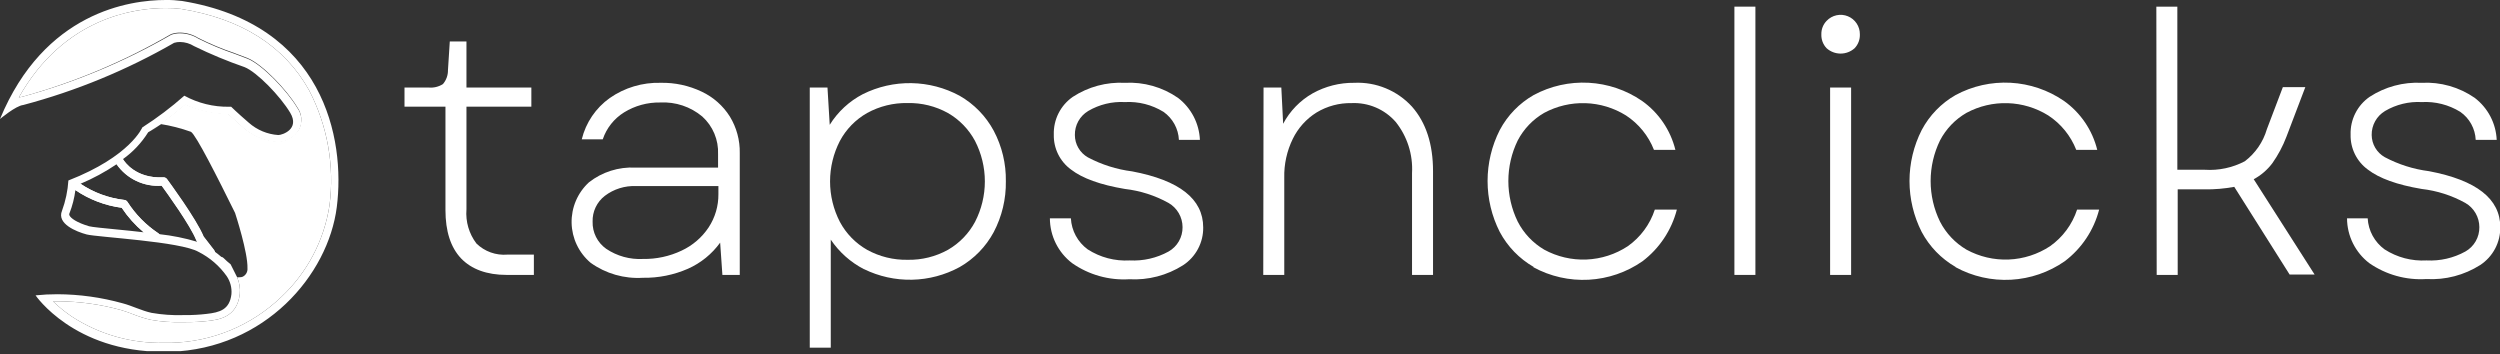
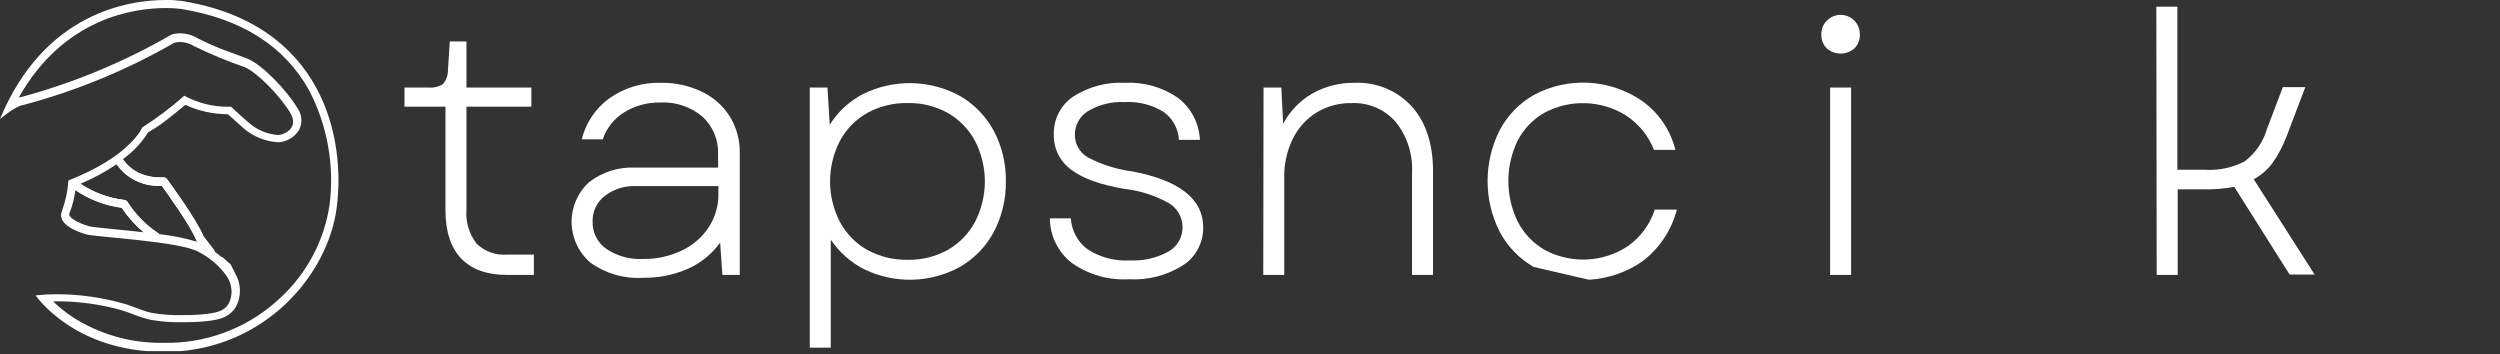
<svg xmlns="http://www.w3.org/2000/svg" width="240" height="34" viewBox="0 0 240 34" fill="none">
  <rect x="0" y="0" width="240" height="34" fill="#333333" stroke="none" />
  <g clip-path="url(#clip0_327_160)">
    <path d="M22.144 25.403C21.909 25.218 21.684 25.018 21.472 24.805C21.414 24.743 21.335 24.703 21.251 24.691C21.713 25.076 22.114 25.53 22.44 26.035C22.469 26.075 22.494 26.118 22.514 26.163L22.144 25.403ZM15.209 22.399C14.022 21.61 13.013 20.582 12.245 19.382C12.212 19.33 12.168 19.286 12.115 19.255C12.063 19.223 12.004 19.205 11.943 19.2C10.434 19.025 8.989 18.49 7.729 17.641L7.319 17.816C7.319 17.944 7.285 18.091 7.258 18.253C8.586 19.157 10.108 19.736 11.701 19.946C12.286 20.827 12.994 21.619 13.804 22.299L15.31 22.48C15.279 22.449 15.245 22.422 15.209 22.399ZM20.538 24.032L19.53 22.729C18.818 21.008 16.123 17.352 16.015 17.211C15.978 17.158 15.927 17.116 15.868 17.089C15.809 17.061 15.744 17.05 15.679 17.056C12.991 17.184 11.929 15.524 11.808 15.329C11.613 15.47 11.412 15.618 11.183 15.773C11.664 16.461 12.316 17.013 13.075 17.373C13.834 17.734 14.673 17.891 15.511 17.829C16.049 18.569 18.273 21.647 18.831 23.065L18.885 23.159L18.932 23.213C19.124 23.281 19.31 23.364 19.49 23.461C19.819 23.656 20.209 23.885 20.605 24.133C20.588 24.096 20.566 24.062 20.538 24.032ZM15.39 11.969C15.081 12.197 14.772 12.406 14.496 12.594L15.39 11.969ZM22.144 25.403C21.909 25.218 21.684 25.018 21.472 24.805C21.414 24.743 21.335 24.703 21.251 24.691C21.713 25.076 22.114 25.53 22.44 26.035C22.469 26.075 22.494 26.118 22.514 26.163L22.144 25.403ZM15.209 22.399C14.022 21.61 13.013 20.582 12.245 19.382C12.212 19.33 12.168 19.286 12.115 19.255C12.063 19.223 12.004 19.205 11.943 19.2C10.434 19.025 8.989 18.49 7.729 17.641L7.319 17.816C7.319 17.944 7.285 18.091 7.258 18.253C8.586 19.157 10.108 19.736 11.701 19.946C12.286 20.827 12.994 21.619 13.804 22.299L15.31 22.48C15.279 22.449 15.245 22.422 15.209 22.399ZM20.538 24.032L19.53 22.729C18.818 21.008 16.123 17.352 16.015 17.211C15.978 17.158 15.927 17.116 15.868 17.089C15.809 17.061 15.744 17.05 15.679 17.056C12.991 17.184 11.929 15.524 11.808 15.329C11.613 15.47 11.412 15.618 11.183 15.773C11.664 16.461 12.316 17.013 13.075 17.373C13.834 17.734 14.673 17.891 15.511 17.829C16.049 18.569 18.273 21.647 18.831 23.065L18.885 23.159L18.932 23.213C19.124 23.281 19.31 23.364 19.49 23.461C19.819 23.656 20.209 23.885 20.605 24.133C20.588 24.096 20.566 24.062 20.538 24.032ZM15.39 11.969C15.081 12.197 14.772 12.406 14.496 12.594L15.39 11.969ZM17.48 0.094C16.959 0.025 16.433 -0.007 15.908 -0C12.473 -0 4.254 1.142 0 11.425C0 11.425 1.519 10.148 2.231 10.08C7.3 8.735 12.169 6.728 16.714 4.113C16.899 4.056 17.092 4.028 17.285 4.032C17.762 4.038 18.227 4.175 18.63 4.428C20.204 5.199 21.825 5.872 23.482 6.445C24.671 6.922 26.903 9.227 27.857 10.82C28.811 12.412 27.077 12.964 26.721 12.964C25.671 12.895 24.673 12.479 23.885 11.781C22.702 10.759 22.192 10.248 22.192 10.248H21.99C20.491 10.272 19.011 9.906 17.695 9.187C16.432 10.304 15.084 11.322 13.663 12.231C13.663 12.231 12.521 15.007 6.566 17.325C6.502 18.317 6.296 19.295 5.954 20.229C5.424 21.485 7.339 22.245 8.32 22.507C9.301 22.769 17.373 23.179 19.073 24.187C20.144 24.73 21.067 25.526 21.761 26.506C22.108 27.014 22.269 27.626 22.218 28.24C22.044 29.725 21.103 29.994 19.826 30.135C19.157 30.214 18.483 30.252 17.81 30.249H17.601C16.58 30.282 15.557 30.21 14.55 30.034C13.589 29.826 12.709 29.362 11.761 29.113C9.726 28.546 7.624 28.255 5.511 28.246C4.811 28.245 4.111 28.281 3.414 28.354C3.414 28.354 7.084 33.771 15.672 33.771H16.345C25.411 33.482 31.5 26.438 32.333 19.872C33.166 13.306 31.09 2.318 17.48 0.094ZM11.163 22.023C10.061 21.916 8.804 21.794 8.555 21.721C7.366 21.371 6.795 20.948 6.674 20.686C6.655 20.651 6.646 20.613 6.646 20.575C6.646 20.536 6.655 20.498 6.674 20.464C6.952 19.753 7.141 19.01 7.238 18.253C8.566 19.157 10.088 19.736 11.68 19.946C12.266 20.827 12.974 21.619 13.784 22.299C12.971 22.204 12.084 22.11 11.163 22.023ZM15.303 22.48C15.275 22.45 15.243 22.423 15.209 22.399C14.022 21.61 13.013 20.582 12.245 19.382C12.212 19.33 12.168 19.286 12.115 19.255C12.063 19.223 12.004 19.205 11.943 19.2C10.434 19.025 8.989 18.49 7.729 17.641C8.939 17.133 10.096 16.508 11.183 15.773C11.664 16.461 12.316 17.013 13.075 17.373C13.834 17.734 14.673 17.891 15.511 17.829C16.049 18.569 18.273 21.647 18.831 23.065L18.885 23.159L18.932 23.213C17.747 22.857 16.532 22.612 15.303 22.48ZM15.39 11.969C16.304 11.297 17.259 10.511 17.79 10.067C19.074 10.657 20.469 10.964 21.882 10.968C22.144 11.21 22.628 11.64 23.381 12.312C24.319 13.123 25.502 13.596 26.741 13.656C27.135 13.631 27.518 13.513 27.858 13.312C28.198 13.111 28.485 12.833 28.697 12.5C28.877 12.163 28.957 11.782 28.928 11.401C28.9 11.021 28.764 10.656 28.536 10.349C27.541 8.676 25.175 6.216 23.784 5.645C23.455 5.51 23.011 5.349 22.527 5.168C21.337 4.764 20.177 4.279 19.053 3.716C18.529 3.386 17.925 3.207 17.306 3.199C17.023 3.195 16.741 3.238 16.472 3.326L16.351 3.387C11.879 5.957 7.095 7.943 2.117 9.294C2.013 9.306 1.909 9.327 1.808 9.355C6.149 1.646 12.971 0.772 15.908 0.772C16.391 0.767 16.873 0.794 17.353 0.853C23.166 1.787 27.313 4.415 29.678 8.676C31.441 12.066 32.123 15.915 31.634 19.704C31.119 23.085 29.481 26.193 26.983 28.529C24.128 31.258 20.354 32.821 16.405 32.91H15.733C12.592 32.978 9.505 32.095 6.875 30.377C6.238 29.946 5.64 29.46 5.088 28.925H5.571C7.616 28.934 9.65 29.216 11.62 29.765C11.996 29.873 12.373 30.014 12.776 30.168C13.32 30.384 13.88 30.562 14.449 30.699C15.443 30.878 16.451 30.955 17.46 30.928H17.87C18.566 30.93 19.262 30.892 19.953 30.814C20.935 30.699 22.763 30.491 23.018 28.233C23.075 27.68 22.987 27.122 22.763 26.613L22.527 26.143L22.138 25.37C21.902 25.184 21.678 24.984 21.466 24.772C21.407 24.709 21.329 24.669 21.244 24.657C21.022 24.469 20.8 24.288 20.572 24.127C20.558 24.08 20.535 24.037 20.505 23.999L19.497 22.695C18.784 20.975 16.089 17.319 15.982 17.177C15.944 17.124 15.893 17.082 15.834 17.055C15.775 17.028 15.71 17.017 15.646 17.023C12.957 17.151 11.896 15.491 11.774 15.296C12.756 14.599 13.59 13.715 14.227 12.695L14.463 12.56" fill="white" />
-     <path d="M31.634 19.705C31.119 23.085 29.48 26.193 26.983 28.529C24.127 31.259 20.354 32.822 16.405 32.911H15.733C12.592 32.979 9.505 32.095 6.875 30.377C6.238 29.946 5.64 29.46 5.087 28.925H5.571C7.616 28.934 9.65 29.217 11.62 29.766C11.996 29.873 12.372 30.014 12.776 30.169C13.32 30.385 13.88 30.562 14.449 30.7C15.442 30.878 16.451 30.955 17.46 30.928H17.87C18.566 30.93 19.262 30.892 19.953 30.814C20.934 30.7 22.762 30.491 23.018 28.233C23.075 27.68 22.987 27.122 22.762 26.614C22.849 26.626 22.938 26.626 23.025 26.614C23.111 26.617 23.198 26.603 23.28 26.573C23.435 26.503 23.564 26.386 23.649 26.239C23.735 26.093 23.772 25.923 23.757 25.753C23.804 24.261 22.635 20.646 22.568 20.444C20.908 17.084 18.824 12.957 18.334 12.655C17.376 12.312 16.388 12.059 15.383 11.902C16.297 11.23 17.252 10.444 17.782 10C19.067 10.59 20.462 10.897 21.875 10.901C22.137 11.143 22.621 11.573 23.374 12.245C24.312 13.056 25.495 13.53 26.734 13.589C27.128 13.564 27.511 13.446 27.851 13.245C28.191 13.044 28.478 12.766 28.69 12.433C28.87 12.096 28.95 11.715 28.921 11.334C28.893 10.954 28.756 10.589 28.529 10.283C27.534 8.609 25.169 6.149 23.777 5.578C23.448 5.444 23.004 5.282 22.52 5.101C21.331 4.697 20.17 4.212 19.046 3.649C18.522 3.319 17.918 3.14 17.299 3.132C17.016 3.128 16.734 3.172 16.465 3.259L16.344 3.32C11.878 5.913 7.096 7.922 2.117 9.295C2.012 9.307 1.909 9.327 1.808 9.355C6.149 1.646 12.971 0.773 15.908 0.773C16.39 0.768 16.873 0.795 17.352 0.853C23.166 1.788 27.312 4.415 29.678 8.676C31.44 12.067 32.123 15.915 31.634 19.705Z" fill="white" />
    <path d="M20.471 24.564C20.406 24.62 20.322 24.651 20.236 24.651C20.178 24.651 20.12 24.637 20.068 24.612C20.016 24.586 19.97 24.549 19.933 24.503L18.919 23.213V23.152L18.865 23.058C18.307 21.64 16.083 18.562 15.545 17.823C14.707 17.885 13.868 17.728 13.109 17.367C12.35 17.007 11.698 16.455 11.217 15.767C11.196 15.737 11.178 15.706 11.163 15.672C11.139 15.628 11.123 15.58 11.117 15.53C11.112 15.48 11.117 15.429 11.131 15.381C11.145 15.333 11.169 15.288 11.201 15.249C11.233 15.21 11.273 15.178 11.318 15.155C11.361 15.13 11.409 15.114 11.459 15.108C11.509 15.102 11.559 15.106 11.607 15.12C11.656 15.134 11.701 15.157 11.74 15.188C11.779 15.22 11.811 15.259 11.835 15.303C11.956 15.498 13.031 17.158 15.706 17.03C15.771 17.024 15.836 17.035 15.895 17.062C15.954 17.089 16.005 17.131 16.042 17.184C16.15 17.339 18.845 20.982 19.557 22.702L20.565 24.006C20.595 24.044 20.618 24.087 20.633 24.134C20.659 24.213 20.658 24.299 20.628 24.378C20.599 24.456 20.544 24.522 20.471 24.564Z" fill="white" />
    <path d="M15.33 22.931C15.293 22.985 15.244 23.029 15.187 23.059C15.129 23.09 15.065 23.106 15 23.105C14.929 23.106 14.858 23.085 14.799 23.045C14.448 22.819 14.114 22.57 13.797 22.299C12.987 21.619 12.279 20.827 11.694 19.947C10.101 19.737 8.58 19.157 7.251 18.253C7.171 18.192 7.117 18.102 7.101 18.002C7.085 17.902 7.107 17.799 7.164 17.716C7.225 17.634 7.315 17.579 7.415 17.562C7.516 17.546 7.618 17.57 7.702 17.628C8.962 18.477 10.407 19.012 11.916 19.187C11.977 19.192 12.036 19.21 12.088 19.242C12.141 19.273 12.185 19.317 12.218 19.369C12.986 20.569 13.995 21.597 15.182 22.386C15.216 22.41 15.248 22.437 15.276 22.467C15.335 22.528 15.372 22.606 15.382 22.69C15.391 22.774 15.373 22.858 15.33 22.931Z" fill="white" />
    <path d="M44.262 24.806C43.263 23.748 42.764 22.2 42.764 20.162V10.242H38.832V8.401H41.13C41.618 8.451 42.108 8.335 42.522 8.071C42.842 7.697 43.014 7.219 43.005 6.727L43.18 3.979H44.78V8.401H51.01V10.242H44.78V20.095C44.684 21.271 45.026 22.442 45.741 23.381C46.131 23.76 46.599 24.051 47.111 24.234C47.623 24.417 48.169 24.488 48.711 24.443H51.252V26.392H48.644C46.722 26.392 45.257 25.841 44.262 24.806Z" fill="white" />
    <path d="M56.702 25.229C56.143 24.758 55.691 24.172 55.376 23.512C55.06 22.852 54.889 22.133 54.874 21.401C54.859 20.67 55 19.944 55.287 19.271C55.574 18.599 56.002 17.995 56.541 17.5C57.808 16.509 59.39 16.008 60.997 16.089H68.934V14.806C68.963 14.127 68.842 13.451 68.579 12.824C68.317 12.198 67.919 11.638 67.415 11.183C66.289 10.242 64.848 9.761 63.382 9.839C62.16 9.817 60.956 10.145 59.915 10.787C58.951 11.384 58.226 12.299 57.865 13.374H55.849C56.24 11.773 57.194 10.366 58.537 9.409C59.968 8.413 61.68 7.902 63.423 7.95C64.789 7.922 66.142 8.214 67.374 8.804C68.479 9.325 69.411 10.15 70.063 11.183C70.71 12.239 71.041 13.459 71.017 14.698V26.392H69.35L69.135 23.294C68.344 24.387 67.277 25.252 66.044 25.8C64.682 26.396 63.208 26.692 61.722 26.667C59.933 26.78 58.16 26.273 56.702 25.229ZM58.194 23.885C59.235 24.585 60.476 24.927 61.729 24.86C63.009 24.881 64.276 24.608 65.432 24.06C66.485 23.57 67.382 22.801 68.026 21.835C68.652 20.884 68.979 19.768 68.967 18.63V17.863H61.071C59.988 17.816 58.922 18.148 58.06 18.804C57.684 19.095 57.382 19.471 57.179 19.901C56.975 20.331 56.877 20.802 56.89 21.277C56.876 21.786 56.988 22.29 57.215 22.745C57.443 23.2 57.779 23.591 58.194 23.885Z" fill="white" />
    <path d="M82.939 25.841C81.656 25.178 80.56 24.203 79.754 23.005V33.374H77.737V8.401H79.438L79.653 11.983C80.429 10.734 81.527 9.717 82.832 9.039C84.279 8.317 85.88 7.954 87.498 7.981C89.115 8.008 90.703 8.424 92.126 9.194C93.51 9.985 94.644 11.149 95.399 12.554C96.19 14.047 96.59 15.717 96.562 17.406C96.588 19.102 96.188 20.777 95.399 22.279C94.645 23.684 93.511 24.848 92.126 25.639C90.722 26.403 89.155 26.82 87.556 26.853C85.958 26.887 84.375 26.538 82.939 25.834V25.841ZM80.627 21.297C81.228 22.424 82.137 23.357 83.248 23.986C84.437 24.639 85.777 24.968 87.133 24.94C88.483 24.969 89.816 24.639 90.997 23.986C92.101 23.351 93.004 22.42 93.605 21.297C94.223 20.097 94.546 18.767 94.546 17.416C94.546 16.066 94.223 14.736 93.605 13.535C93.004 12.413 92.101 11.481 90.997 10.847C89.816 10.193 88.483 9.864 87.133 9.893C85.777 9.865 84.437 10.194 83.248 10.847C82.137 11.476 81.228 12.408 80.627 13.535C80.009 14.736 79.686 16.066 79.686 17.416C79.686 18.767 80.009 20.097 80.627 21.297Z" fill="white" />
    <path d="M102.926 25.263C102.264 24.758 101.727 24.107 101.356 23.361C100.986 22.615 100.792 21.794 100.789 20.962H102.805C102.836 21.546 102.997 22.117 103.276 22.632C103.555 23.147 103.945 23.593 104.418 23.939C105.616 24.711 107.028 25.083 108.451 25.001C109.749 25.07 111.041 24.774 112.181 24.147C112.595 23.913 112.938 23.572 113.174 23.159C113.411 22.746 113.532 22.277 113.525 21.802C113.523 21.331 113.398 20.87 113.162 20.463C112.926 20.056 112.588 19.718 112.181 19.483C110.885 18.764 109.46 18.307 107.987 18.139C105.639 17.745 103.916 17.124 102.819 16.277C102.292 15.893 101.866 15.386 101.578 14.801C101.29 14.215 101.149 13.569 101.165 12.917C101.144 12.209 101.3 11.506 101.619 10.873C101.938 10.241 102.411 9.698 102.993 9.295C104.474 8.331 106.222 7.86 107.987 7.95C109.8 7.852 111.595 8.361 113.088 9.395C113.712 9.873 114.223 10.482 114.587 11.178C114.95 11.875 115.157 12.643 115.191 13.428H113.175C113.15 12.897 113.004 12.378 112.747 11.912C112.491 11.446 112.132 11.045 111.697 10.739C110.585 10.054 109.291 9.726 107.987 9.799C106.757 9.732 105.535 10.029 104.472 10.652C104.073 10.89 103.744 11.229 103.518 11.635C103.293 12.041 103.179 12.5 103.188 12.964C103.189 13.4 103.305 13.828 103.525 14.204C103.744 14.581 104.06 14.892 104.438 15.108C105.761 15.809 107.2 16.264 108.686 16.452C113.229 17.312 115.503 19.104 115.507 21.828C115.518 22.549 115.346 23.26 115.007 23.895C114.669 24.531 114.175 25.071 113.572 25.464C112.031 26.441 110.224 26.911 108.404 26.808C106.456 26.927 104.525 26.382 102.926 25.263Z" fill="white" />
    <path d="M121.3 8.401H123.007L123.182 11.882C123.829 10.656 124.813 9.642 126.018 8.959C127.236 8.281 128.61 7.934 130.004 7.95C131.04 7.9 132.076 8.079 133.035 8.476C133.995 8.872 134.855 9.475 135.555 10.242C136.899 11.774 137.571 13.84 137.571 16.439V26.392H135.555V16.613C135.654 14.841 135.096 13.094 133.989 11.707C133.464 11.106 132.81 10.631 132.076 10.318C131.341 10.005 130.546 9.862 129.748 9.899C128.565 9.875 127.4 10.188 126.388 10.8C125.406 11.412 124.617 12.287 124.11 13.327C123.541 14.489 123.259 15.77 123.29 17.064V26.392H121.273L121.3 8.401Z" fill="white" />
-     <path d="M147.229 25.626C145.852 24.832 144.725 23.668 143.976 22.265C143.207 20.75 142.807 19.075 142.807 17.376C142.807 15.677 143.207 14.002 143.976 12.487C144.721 11.082 145.848 9.916 147.229 9.127C148.847 8.255 150.674 7.846 152.509 7.945C154.344 8.043 156.117 8.645 157.632 9.684C159.231 10.817 160.368 12.487 160.838 14.389H158.781C158.251 13.034 157.311 11.878 156.093 11.082C154.922 10.354 153.58 9.947 152.202 9.904C150.823 9.86 149.458 10.181 148.243 10.834C147.162 11.457 146.281 12.375 145.703 13.482C145.11 14.695 144.802 16.029 144.802 17.379C144.802 18.73 145.11 20.064 145.703 21.277C146.278 22.396 147.159 23.328 148.243 23.966C149.485 24.644 150.888 24.972 152.301 24.914C153.715 24.856 155.086 24.414 156.268 23.636C157.488 22.774 158.398 21.541 158.862 20.122H160.979C160.469 22.099 159.306 23.846 157.679 25.081C156.158 26.139 154.372 26.753 152.522 26.854C150.671 26.955 148.829 26.539 147.202 25.652L147.229 25.626Z" fill="white" />
-     <path d="M166.503 0.638H168.519V26.392H166.503V0.638Z" fill="white" />
+     <path d="M147.229 25.626C145.852 24.832 144.725 23.668 143.976 22.265C143.207 20.75 142.807 19.075 142.807 17.376C142.807 15.677 143.207 14.002 143.976 12.487C144.721 11.082 145.848 9.916 147.229 9.127C148.847 8.255 150.674 7.846 152.509 7.945C154.344 8.043 156.117 8.645 157.632 9.684C159.231 10.817 160.368 12.487 160.838 14.389H158.781C158.251 13.034 157.311 11.878 156.093 11.082C154.922 10.354 153.58 9.947 152.202 9.904C150.823 9.86 149.458 10.181 148.243 10.834C147.162 11.457 146.281 12.375 145.703 13.482C145.11 14.695 144.802 16.029 144.802 17.379C144.802 18.73 145.11 20.064 145.703 21.277C146.278 22.396 147.159 23.328 148.243 23.966C149.485 24.644 150.888 24.972 152.301 24.914C153.715 24.856 155.086 24.414 156.268 23.636C157.488 22.774 158.398 21.541 158.862 20.122H160.979C160.469 22.099 159.306 23.846 157.679 25.081C156.158 26.139 154.372 26.753 152.522 26.854L147.229 25.626Z" fill="white" />
    <path d="M175.361 1.996C175.617 1.728 175.947 1.543 176.309 1.465C176.672 1.387 177.049 1.419 177.392 1.559C177.736 1.698 178.03 1.937 178.235 2.245C178.441 2.553 178.55 2.916 178.547 3.286C178.557 3.533 178.518 3.779 178.432 4.01C178.345 4.241 178.213 4.452 178.043 4.63C177.673 4.961 177.194 5.144 176.699 5.144C176.203 5.144 175.724 4.961 175.354 4.63C175.184 4.452 175.052 4.241 174.965 4.01C174.879 3.779 174.84 3.533 174.85 3.286C174.845 3.048 174.888 2.811 174.975 2.59C175.063 2.368 175.194 2.166 175.361 1.996ZM175.69 8.401H177.707V26.392H175.69V8.401Z" fill="white" />
-     <path d="M187.734 25.626C186.356 24.832 185.23 23.668 184.481 22.265C183.712 20.75 183.312 19.075 183.312 17.376C183.312 15.677 183.712 14.002 184.481 12.487C185.225 11.082 186.353 9.916 187.734 9.127C189.352 8.255 191.178 7.846 193.014 7.945C194.849 8.043 196.621 8.645 198.137 9.684C199.733 10.818 200.869 12.488 201.336 14.389H199.32C198.789 13.034 197.849 11.878 196.632 11.082C195.461 10.354 194.119 9.947 192.74 9.904C191.362 9.86 189.997 10.181 188.782 10.834C187.701 11.457 186.819 12.375 186.242 13.482C185.649 14.695 185.341 16.029 185.341 17.379C185.341 18.73 185.649 20.064 186.242 21.277C186.817 22.396 187.698 23.328 188.782 23.966C190.024 24.644 191.426 24.972 192.84 24.914C194.253 24.856 195.625 24.414 196.806 23.636C198.026 22.774 198.936 21.541 199.401 20.122H201.518C201.007 22.101 199.842 23.849 198.211 25.081C196.691 26.139 194.906 26.753 193.057 26.854C191.207 26.955 189.367 26.539 187.74 25.652L187.734 25.626Z" fill="white" />
    <path d="M207.009 0.638H209.025V16.297H211.666C212.994 16.383 214.319 16.102 215.497 15.484C216.518 14.711 217.262 13.629 217.621 12.399L219.153 8.367H221.31L219.496 13.132C219.155 14.027 218.704 14.876 218.152 15.659C217.674 16.299 217.061 16.827 216.357 17.205L222.204 26.358H219.805L214.489 17.937C213.547 18.112 212.59 18.193 211.633 18.179H209.059V26.392H207.042L207.009 0.638Z" fill="white" />
-     <path d="M227.453 25.263C226.791 24.757 226.255 24.106 225.884 23.361C225.513 22.615 225.319 21.794 225.315 20.962H227.298C227.33 21.547 227.492 22.118 227.772 22.633C228.053 23.148 228.444 23.594 228.918 23.939C230.115 24.711 231.527 25.083 232.95 25.001C234.247 25.07 235.536 24.774 236.673 24.147C237.088 23.913 237.432 23.572 237.668 23.159C237.905 22.747 238.025 22.277 238.017 21.802C238.016 21.331 237.891 20.87 237.655 20.463C237.419 20.056 237.081 19.718 236.673 19.483C235.377 18.764 233.952 18.307 232.48 18.139C230.132 17.745 228.409 17.124 227.311 16.277C226.785 15.893 226.359 15.386 226.071 14.801C225.783 14.215 225.641 13.569 225.658 12.917C225.636 12.209 225.792 11.506 226.112 10.873C226.431 10.241 226.904 9.698 227.486 9.295C228.967 8.331 230.715 7.86 232.48 7.95C234.291 7.853 236.083 8.362 237.574 9.395C238.199 9.872 238.712 10.481 239.077 11.177C239.441 11.874 239.649 12.642 239.684 13.428H237.668C237.644 12.896 237.498 12.377 237.242 11.911C236.986 11.445 236.626 11.044 236.189 10.739C235.08 10.055 233.788 9.727 232.486 9.799C231.256 9.731 230.034 10.028 228.971 10.652C228.571 10.889 228.241 11.228 228.015 11.634C227.788 12.04 227.673 12.499 227.681 12.964C227.686 13.397 227.804 13.822 228.025 14.194C228.245 14.567 228.56 14.875 228.938 15.088C230.258 15.789 231.695 16.244 233.179 16.432C237.744 17.297 240.027 19.089 240.027 21.808C240.037 22.528 239.866 23.238 239.529 23.874C239.192 24.509 238.7 25.049 238.098 25.444C236.558 26.421 234.751 26.891 232.93 26.788C230.984 26.911 229.054 26.373 227.453 25.263Z" fill="white" />
  </g>
  <defs>
    <clipPath id="clip0_327_160">
      <rect width="240" height="33.711" fill="white" />
    </clipPath>
  </defs>
</svg>